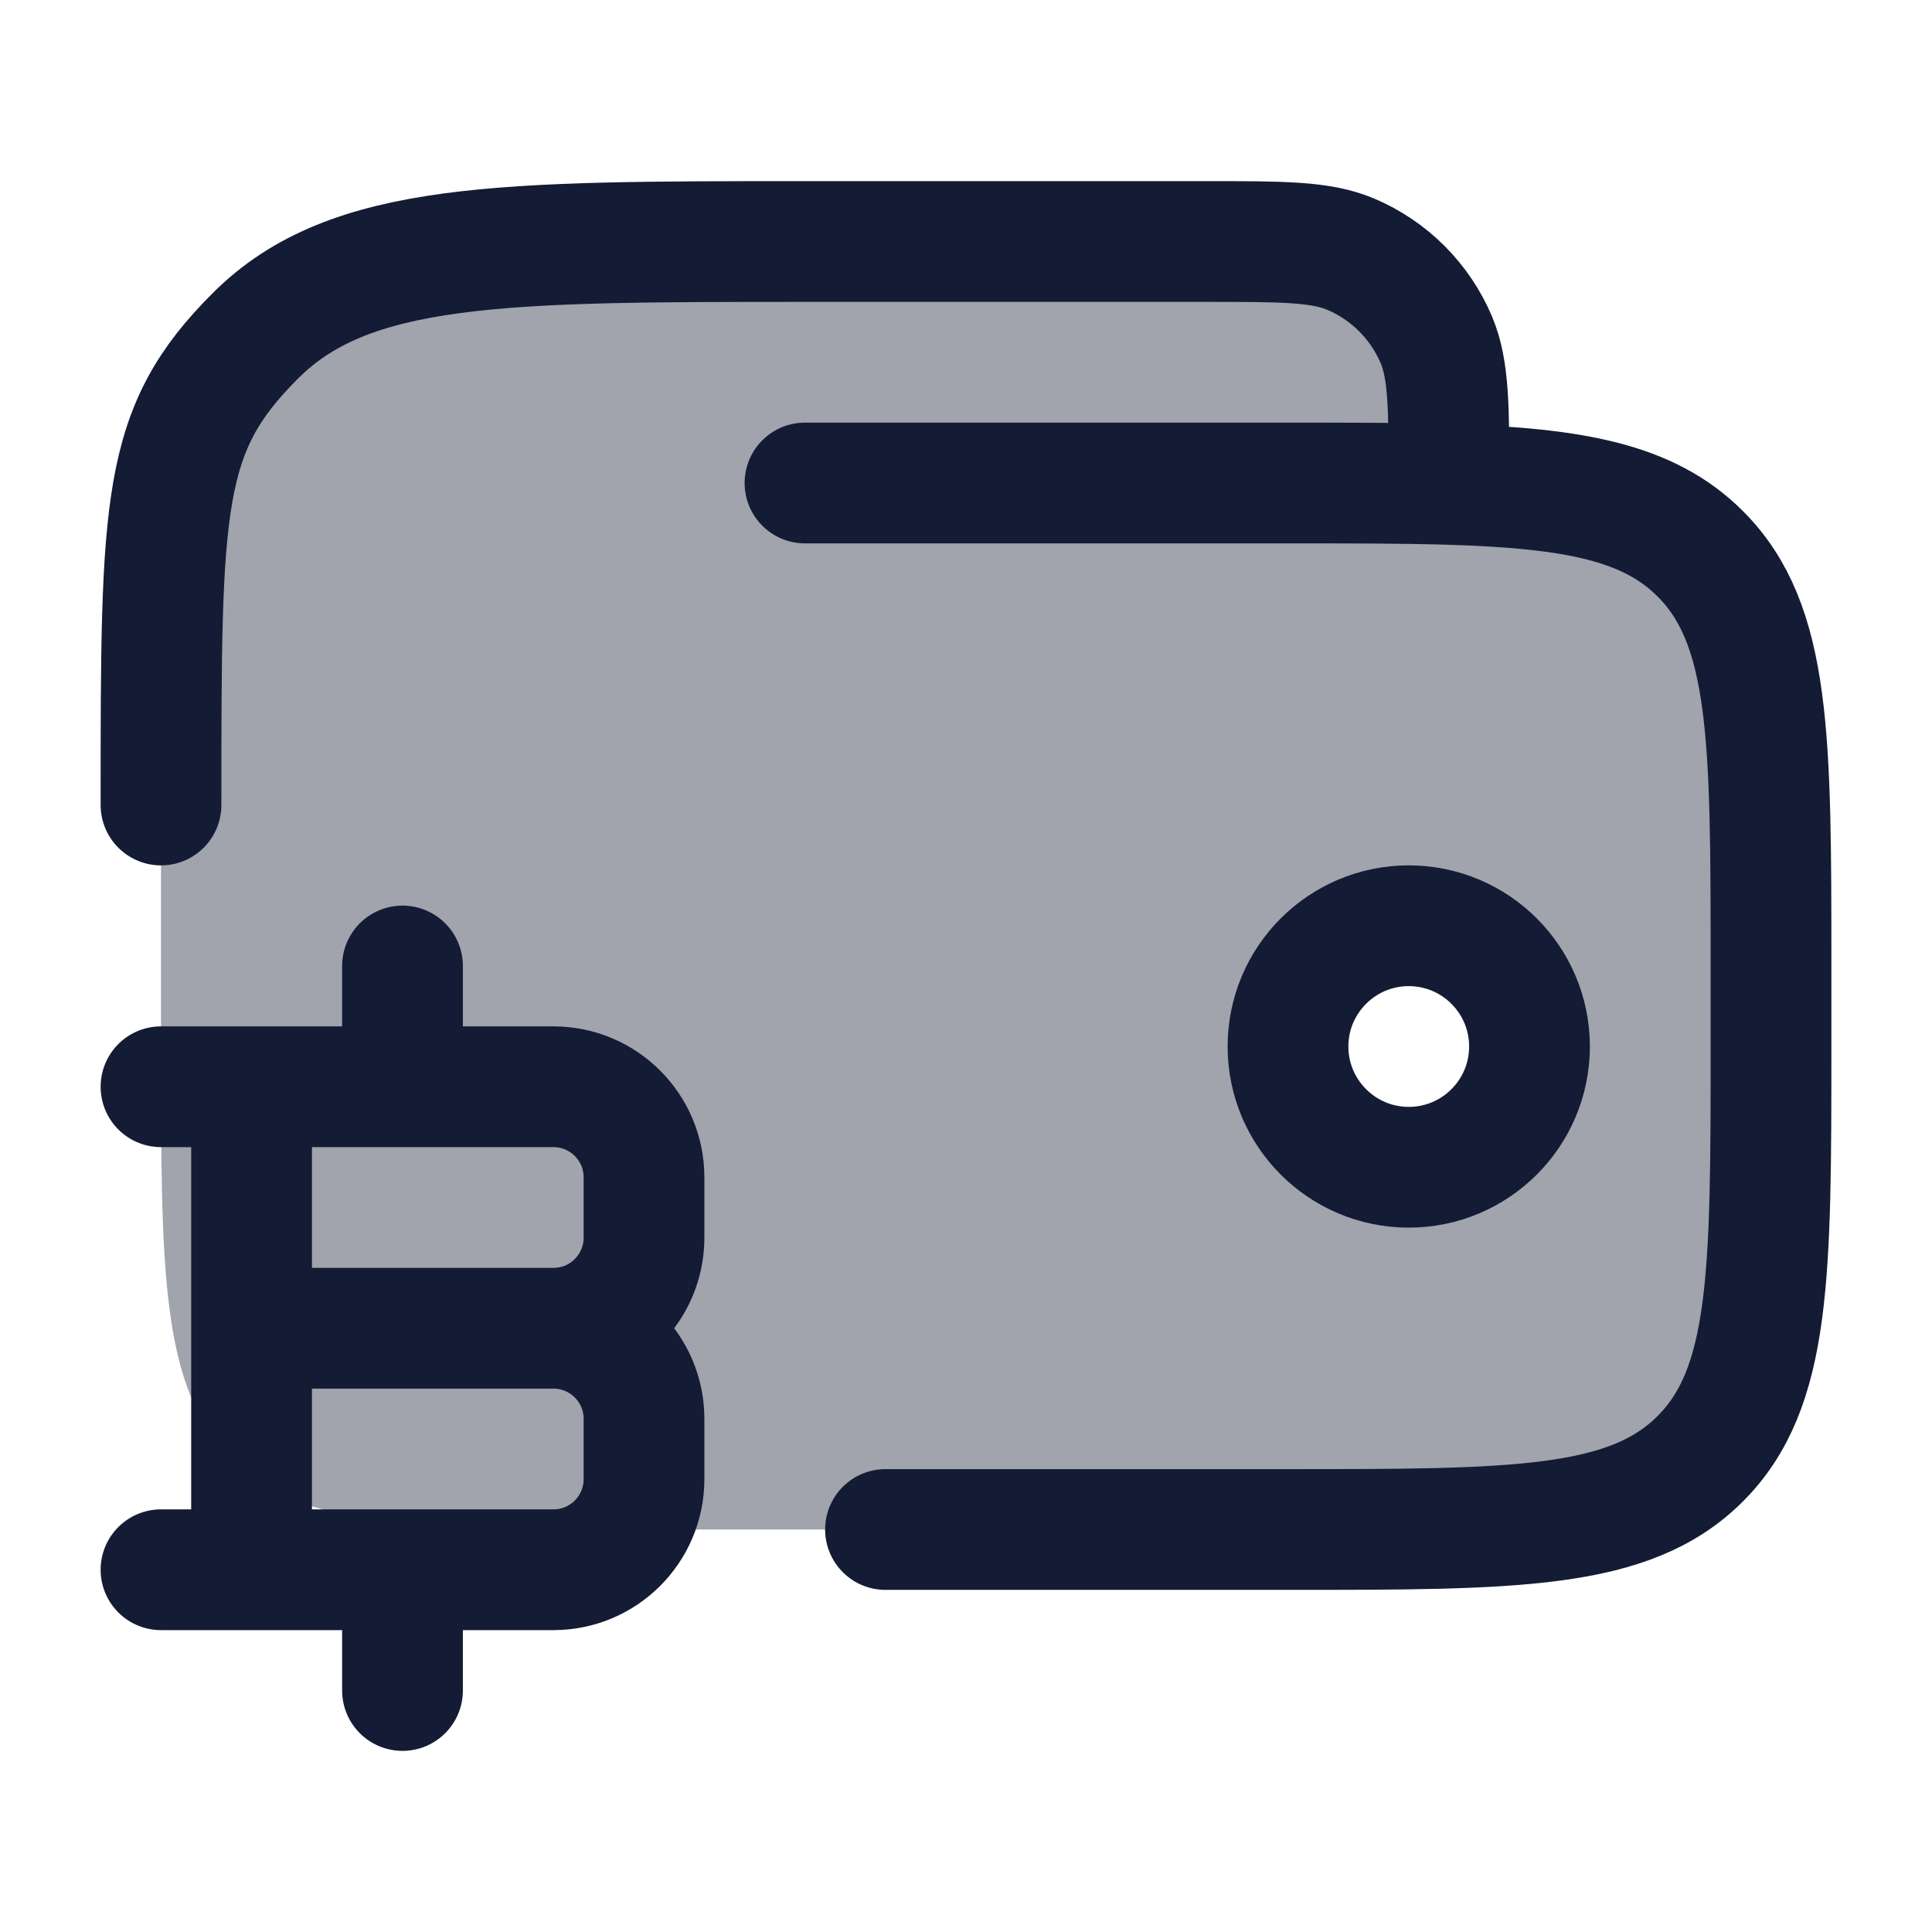
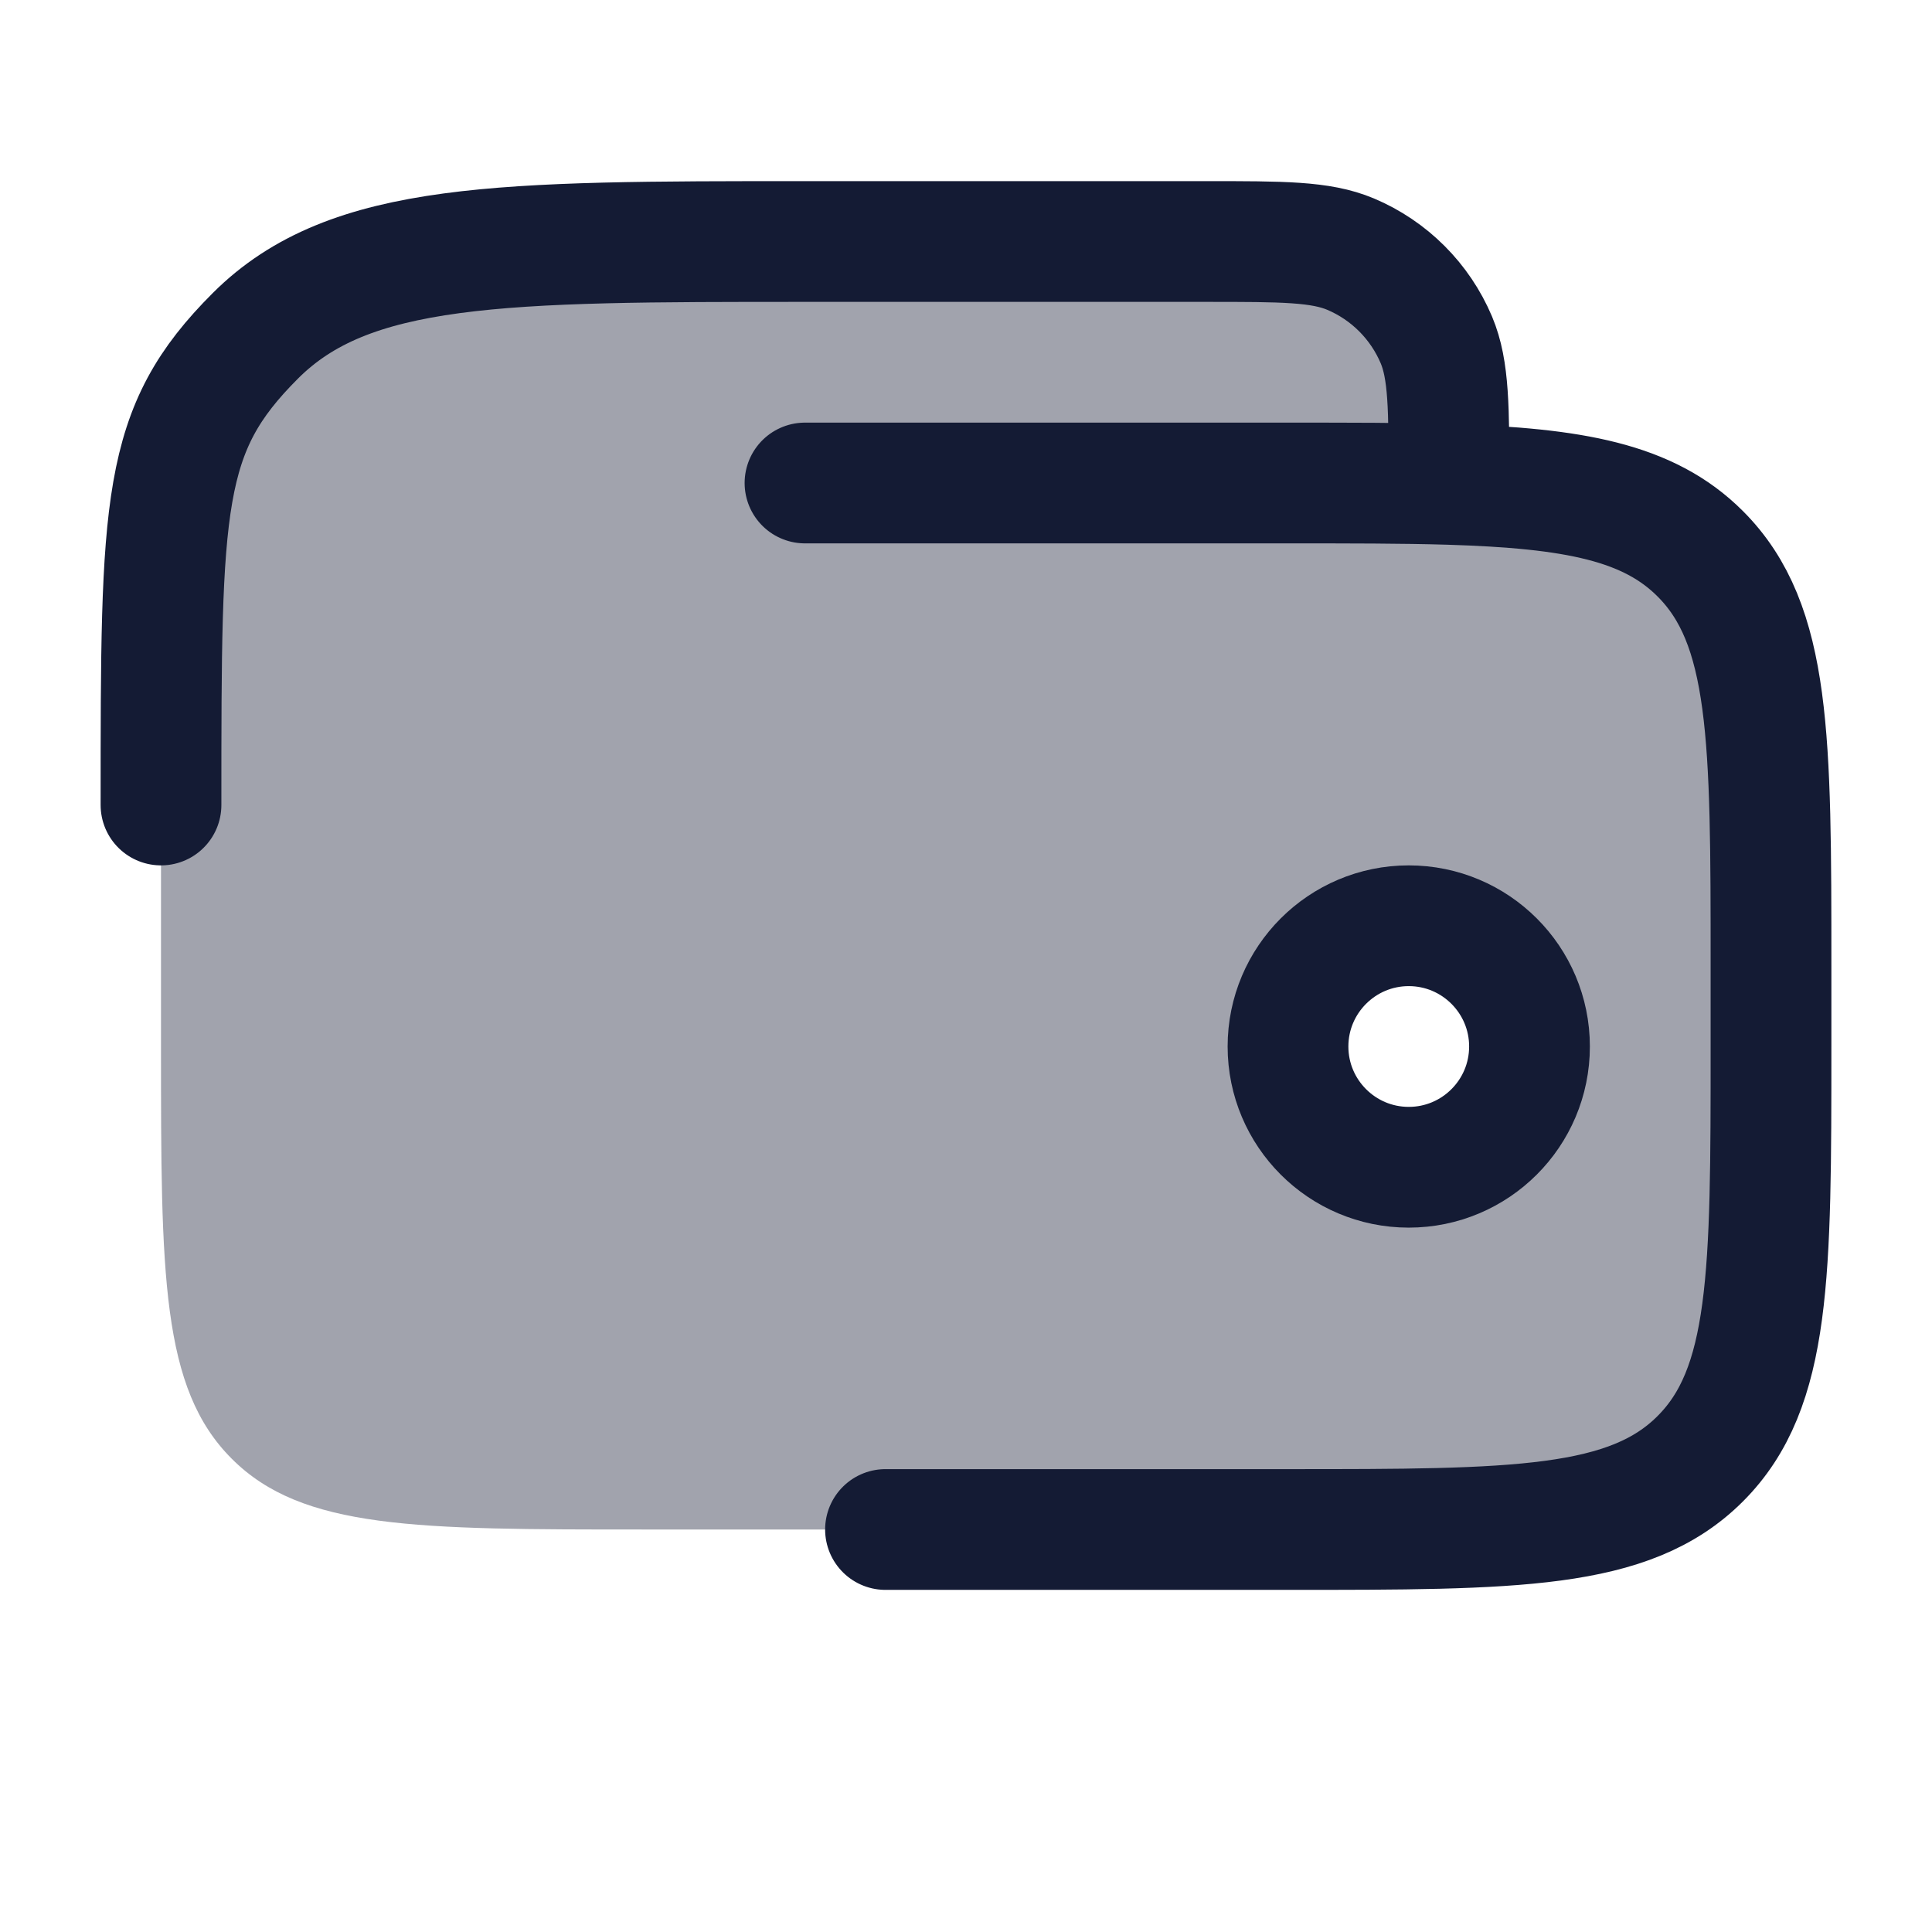
<svg xmlns="http://www.w3.org/2000/svg" width="24" height="24" viewBox="0 0 24 24" fill="none">
  <path opacity="0.4" fill-rule="evenodd" clip-rule="evenodd" d="M22 12V13C22 15.828 22 17.243 21.121 18.121C20.243 19 18.828 19 16 19H8C5.172 19 3.757 19 2.879 18.121C2 17.243 2 15.828 2 13V10C2 6.229 2 5.343 3.172 4.172C4.343 3 6.229 3 10 3H14.983C15.931 3 16.405 3 16.778 3.157C17.258 3.36 17.64 3.742 17.843 4.222C18 4.595 18 5.069 18 6.017C19.553 6.064 20.48 6.237 21.121 6.879C22 7.757 22 9.172 22 12ZM17.5 14.5C16.672 14.5 16 13.828 16 13C16 12.172 16.672 11.5 17.5 11.5C18.328 11.5 19 12.172 19 13C19 13.828 18.328 14.5 17.5 14.5Z" fill="#141B34" />
  <path d="M16 13C16 13.828 16.672 14.5 17.5 14.5C18.328 14.5 19 13.828 19 13C19 12.172 18.328 11.5 17.5 11.5C16.672 11.5 16 12.172 16 13Z" stroke="#141B34" stroke-width="1.5" />
  <path d="M11 19H16C18.828 19 20.243 19 21.121 18.121C22 17.243 22 15.828 22 13V12C22 9.172 22 7.757 21.121 6.879C20.48 6.237 19.553 6.064 18 6.017M10 6H16C16.764 6 17.425 6 18 6.017M2 10C2 6.229 2 5.343 3.172 4.172C4.343 3 6.229 3 10 3H14.983C15.931 3 16.405 3 16.778 3.157C17.258 3.36 17.64 3.742 17.843 4.222C18 4.595 18 5.069 18 6.017" stroke="#141B34" stroke-width="1.5" stroke-linecap="round" />
-   <path d="M3.125 19.5L3.125 13.5M5 13.5V12M5 21V19.5M3.125 16.5H6.875M6.875 16.5C7.496 16.5 8 17.004 8 17.625V18.375C8 18.996 7.496 19.5 6.875 19.5H2M6.875 16.5C7.496 16.5 8 15.996 8 15.375V14.625C8 14.004 7.496 13.5 6.875 13.5H2" stroke="#141B34" stroke-width="1.5" stroke-linecap="round" stroke-linejoin="round" />
</svg>